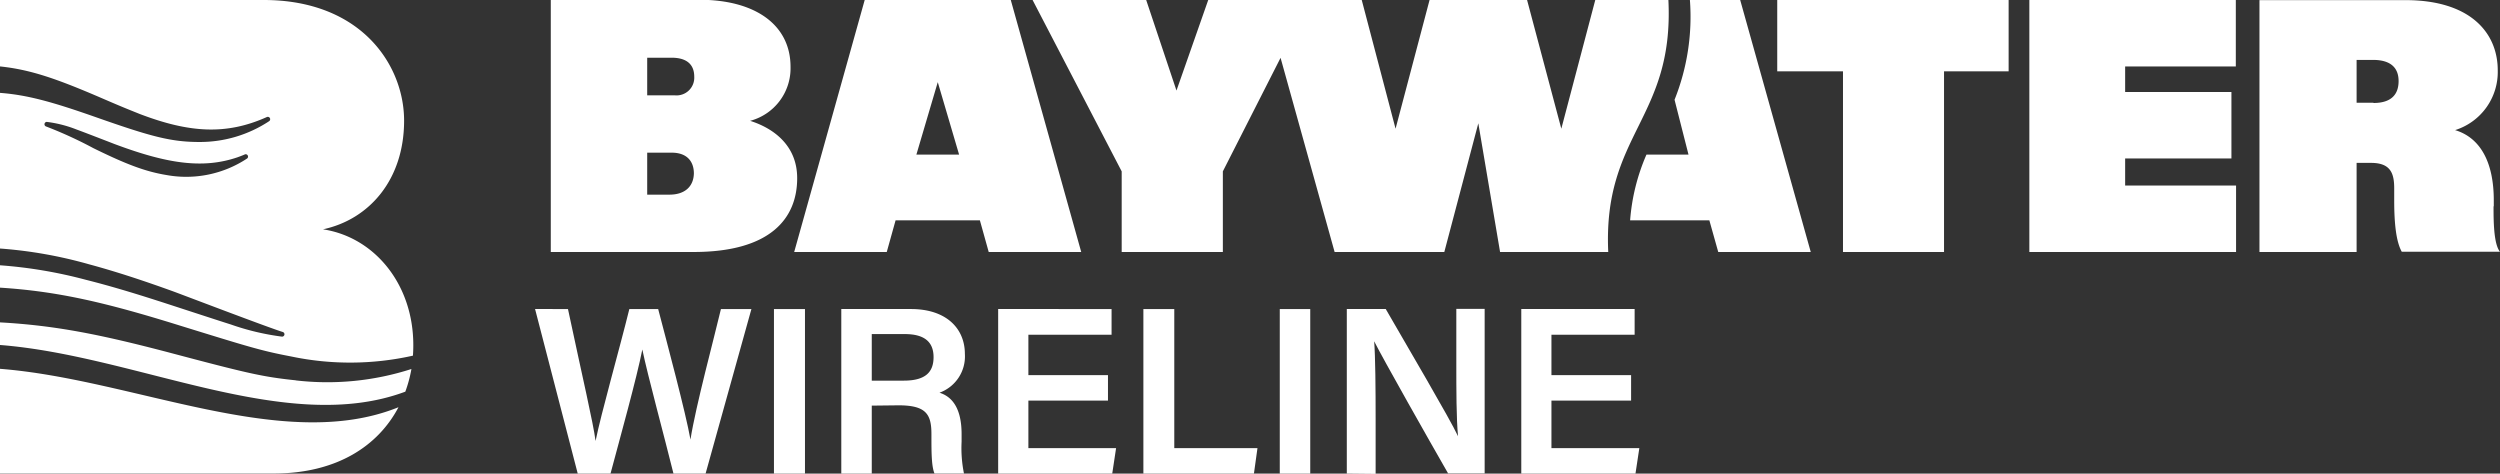
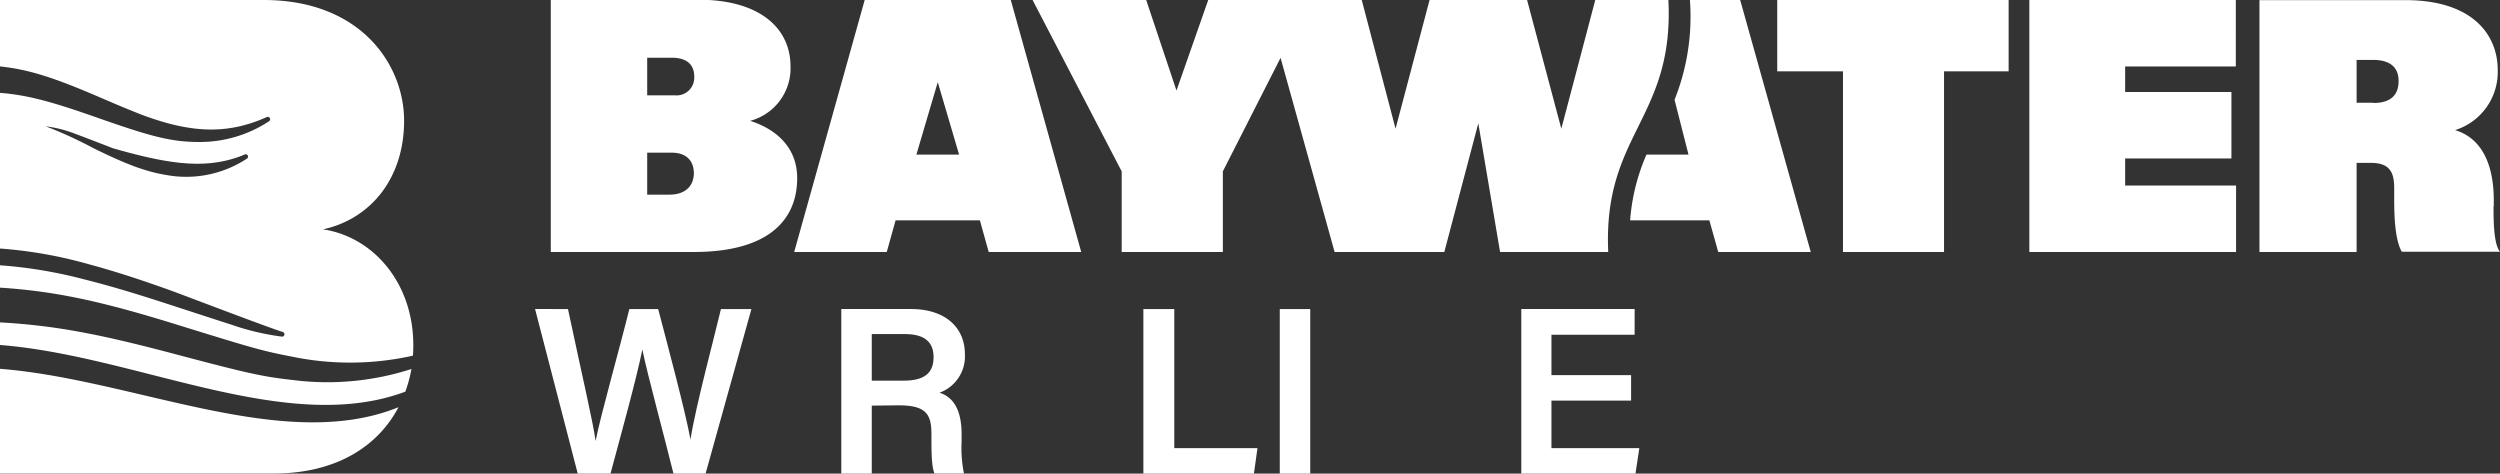
<svg xmlns="http://www.w3.org/2000/svg" viewBox="0 0 410.23 77.71">
  <rect x="0" y="0" width="410.23" height="77.71" fill="#333333" stroke="none" />
  <defs>
    <style>.cls-1{fill:#fff;}</style>
  </defs>
  <title>Asset 37</title>
  <g id="Layer_2" data-name="Layer 2">
    <g id="Layer_1-2" data-name="Layer 1">
-       <path class="cls-1" d="M0,60.52V77.7H44.89c10.45,0,17.19-4.59,20.5-10.88C46.55,74.44,22.07,62.25,0,60.52ZM53,37.63C60.61,36,66.31,29.47,66.31,19.8c0-9.08-7-19.8-23.05-19.8H0V10.9c4.89.51,9.11,1.94,16.45,5.1,4,1.73,4.74,2,6.47,2.7,8.13,3.1,14.18,3.51,20.88.5a.39.39,0,0,1,.37.68A20.62,20.62,0,0,1,32.75,23.3c-4.68,0-7.93-.87-17.13-4.11C8.53,16.7,4.47,15.58,0,15.24V40.78a72.91,72.91,0,0,1,14.65,2.6c4.26,1.15,8.73,2.61,13.76,4.43,1.59.58,15.78,6,18,6.67a.39.39,0,0,1-.13.76,41.11,41.11,0,0,1-8.41-2c-2.08-.65-10.45-3.4-12-3.89-4.48-1.44-8.21-2.54-11.79-3.44A76.09,76.09,0,0,0,0,43.53V47.2c9.45.6,17.25,2.4,29.51,6.22C41.09,57,42.93,57.57,47.76,58.49a47.09,47.09,0,0,0,20-.13q.06-.87.06-1.74C67.82,46.6,61.42,38.91,53,37.63ZM40.56,26a18.09,18.09,0,0,1-13.19,2.73c-3.57-.58-6.76-1.82-12.07-4.43a68,68,0,0,0-7.8-3.57A.39.39,0,0,1,7.66,20a19.78,19.78,0,0,1,4.95,1.27c1.17.42,5.63,2.15,6.09,2.33C27.33,26.84,33.24,27.78,39,25.8c.41-.15.82-.3,1.22-.48A.39.39,0,0,1,40.56,26Zm8,36.41c-5.5-.57-7.93-1.15-20.76-4.55C16.32,54.84,9,53.4,0,52.9v3.71c22.55,1.76,47,14.93,66.51,7.66a21.44,21.44,0,0,0,1-3.72A44.87,44.87,0,0,1,48.53,62.42Zm74.56-42.59a8.92,8.92,0,0,0,6.6-8.86c0-6.78-5.64-11-15-11H90.38V41.35h23.43c12.7,0,17-5.58,17-12.11C130.82,23.79,126.81,21,123.09,19.83ZM109.85,31.94H106.2V25.05h4c2.76,0,3.66,1.68,3.66,3.41C113.81,30.56,112.43,31.94,109.85,31.94Zm.84-16.3H106.2V9.47h4c2.52,0,3.72,1.14,3.72,3.11A2.91,2.91,0,0,1,110.69,15.64Zm180.94-3.93h10.79V41.35H319V11.71h10.6V0H291.63ZM333,41.35h33.92V30.44H348.72V26h17.44V15.1H348.72V10.91h18.16V0H333Zm76.21-7.49v-1c0-6.17-2.16-10.25-6.35-11.51a10,10,0,0,0,7-9.82c0-6-4.32-11.51-15.16-11.51H370.76V41.35H386.7V26.73h2.39c3.24,0,3.78,1.79,3.78,4.19v2c0,3.77.32,6.74,1.24,8.39h16.12C409.17,40.05,409.17,36.07,409.17,33.86Zm-19.72-17H386.7V9.83h2.69c3,0,4.2,1.38,4.2,3.47S392.51,16.9,389.45,16.9ZM273.77,0h-12l-5.57,21.12L250.58,0h-16L229,21.12,223.45,0H198.26l-5.21,14.86L188.08,0H169.44l14.62,28.12V41.35h16.6V28.12l9.47-18.63L219,41.35h18l5.58-21.12,3.57,21.12H263.9C263,21.93,274.73,19.52,273.77,0Zm3.53,0a36.7,36.7,0,0,1-2.52,16.37l2.29,9h-6.9a33.24,33.24,0,0,0-2.68,10.78h13l1.46,5.2h15.18L285.55,0ZM141.89,0,130.32,41.35h15.19l1.45-5.2h13.83l1.45,5.2h15.18L165.86,0Zm8.48,25.37,3.51-11.89,3.5,11.89Z" />
+       <path class="cls-1" d="M0,60.52V77.7H44.89c10.45,0,17.19-4.59,20.5-10.88C46.55,74.44,22.07,62.25,0,60.52ZM53,37.63C60.61,36,66.31,29.47,66.31,19.8c0-9.08-7-19.8-23.05-19.8H0V10.9c4.89.51,9.11,1.94,16.45,5.1,4,1.73,4.74,2,6.47,2.7,8.13,3.1,14.18,3.51,20.88.5a.39.39,0,0,1,.37.68A20.62,20.62,0,0,1,32.75,23.3c-4.68,0-7.93-.87-17.13-4.11C8.53,16.7,4.47,15.58,0,15.24V40.78a72.91,72.91,0,0,1,14.65,2.6c4.26,1.15,8.73,2.61,13.76,4.43,1.59.58,15.78,6,18,6.67a.39.39,0,0,1-.13.76,41.11,41.11,0,0,1-8.41-2c-2.08-.65-10.45-3.4-12-3.89-4.48-1.44-8.21-2.54-11.79-3.44A76.09,76.09,0,0,0,0,43.53V47.2c9.45.6,17.25,2.4,29.51,6.22C41.09,57,42.93,57.57,47.76,58.49a47.09,47.09,0,0,0,20-.13q.06-.87.06-1.74C67.82,46.6,61.42,38.91,53,37.63ZM40.56,26a18.09,18.09,0,0,1-13.19,2.73c-3.57-.58-6.76-1.82-12.07-4.43a68,68,0,0,0-7.8-3.57a19.78,19.78,0,0,1,4.95,1.27c1.17.42,5.63,2.15,6.09,2.33C27.33,26.84,33.24,27.78,39,25.8c.41-.15.82-.3,1.22-.48A.39.39,0,0,1,40.56,26Zm8,36.41c-5.5-.57-7.93-1.15-20.76-4.55C16.32,54.84,9,53.4,0,52.9v3.71c22.55,1.76,47,14.93,66.51,7.66a21.44,21.44,0,0,0,1-3.72A44.87,44.87,0,0,1,48.53,62.42Zm74.56-42.59a8.92,8.92,0,0,0,6.6-8.86c0-6.78-5.64-11-15-11H90.38V41.35h23.43c12.7,0,17-5.58,17-12.11C130.82,23.79,126.81,21,123.09,19.83ZM109.85,31.94H106.2V25.05h4c2.76,0,3.66,1.68,3.66,3.41C113.81,30.56,112.43,31.94,109.85,31.94Zm.84-16.3H106.2V9.47h4c2.52,0,3.72,1.14,3.72,3.11A2.91,2.91,0,0,1,110.69,15.64Zm180.94-3.93h10.79V41.35H319V11.71h10.6V0H291.63ZM333,41.35h33.92V30.44H348.72V26h17.44V15.1H348.72V10.91h18.16V0H333Zm76.21-7.49v-1c0-6.17-2.16-10.25-6.35-11.51a10,10,0,0,0,7-9.82c0-6-4.32-11.51-15.16-11.51H370.76V41.35H386.7V26.73h2.39c3.24,0,3.78,1.79,3.78,4.19v2c0,3.77.32,6.74,1.24,8.39h16.12C409.17,40.05,409.17,36.07,409.17,33.86Zm-19.72-17H386.7V9.83h2.69c3,0,4.2,1.38,4.2,3.47S392.51,16.9,389.45,16.9ZM273.77,0h-12l-5.57,21.12L250.58,0h-16L229,21.12,223.45,0H198.26l-5.21,14.86L188.08,0H169.44l14.62,28.12V41.35h16.6V28.12l9.47-18.63L219,41.35h18l5.58-21.12,3.57,21.12H263.9C263,21.93,274.73,19.52,273.77,0Zm3.53,0a36.7,36.7,0,0,1-2.52,16.37l2.29,9h-6.9a33.24,33.24,0,0,0-2.68,10.78h13l1.46,5.2h15.18L285.55,0ZM141.89,0,130.32,41.35h15.19l1.45-5.2h13.83l1.45,5.2h15.18L165.86,0Zm8.48,25.37,3.51-11.89,3.5,11.89Z" />
      <path class="cls-1" d="M94.8,77.71l-7-27H93.2c2.38,11.2,4.14,18.65,4.53,21.65h0c.89-4.45,3.9-15,5.54-21.65H108c1.44,5.5,4.52,17,5.3,21.42h0c.86-5.5,3.9-16.74,5-21.42h5l-7.52,27h-5.27c-1.48-6-4.25-16.18-5.11-20.36h0c-.89,4.57-3.7,14.67-5.22,20.36Z" />
-       <path class="cls-1" d="M132.09,50.72v27H127v-27Z" />
      <path class="cls-1" d="M143.05,66.56V77.71h-5v-27h11.43c5.77,0,8.85,3.16,8.85,7.38a6.33,6.33,0,0,1-4.17,6.35c1.64.51,3.63,2,3.63,6.79v1.25a20.92,20.92,0,0,0,.39,5.22h-4.84c-.47-1.17-.5-3.23-.5-6v-.47c0-3.24-.86-4.72-5.39-4.72Zm0-4.1h5.22c3.51,0,4.92-1.32,4.92-3.86s-1.56-3.78-4.72-3.78h-5.42Z" />
-       <path class="cls-1" d="M181.81,65.74H168.75v7.8h14.39l-.63,4.17H163.79v-27H182.4v4.22H168.75v6.63h13.06Z" />
      <path class="cls-1" d="M187.62,50.72h5.07V73.54h13.65l-.58,4.17H187.62Z" />
      <path class="cls-1" d="M215,50.72v27H210v-27Z" />
-       <path class="cls-1" d="M221,77.71v-27h6.39c3.55,6.17,10.53,18,11.86,20.87h0c-.28-3-.28-7.57-.28-12v-8.9h4.65v27h-6C234.5,72.25,227,59,225.49,56h0c.2,2.61.24,7.8.24,12.68v9.08Z" />
      <path class="cls-1" d="M267.65,65.74H254.58v7.8H269l-.63,4.17H249.63v-27h18.6v4.22H254.58v6.63h13.07Z" />
    </g>
  </g>
</svg>